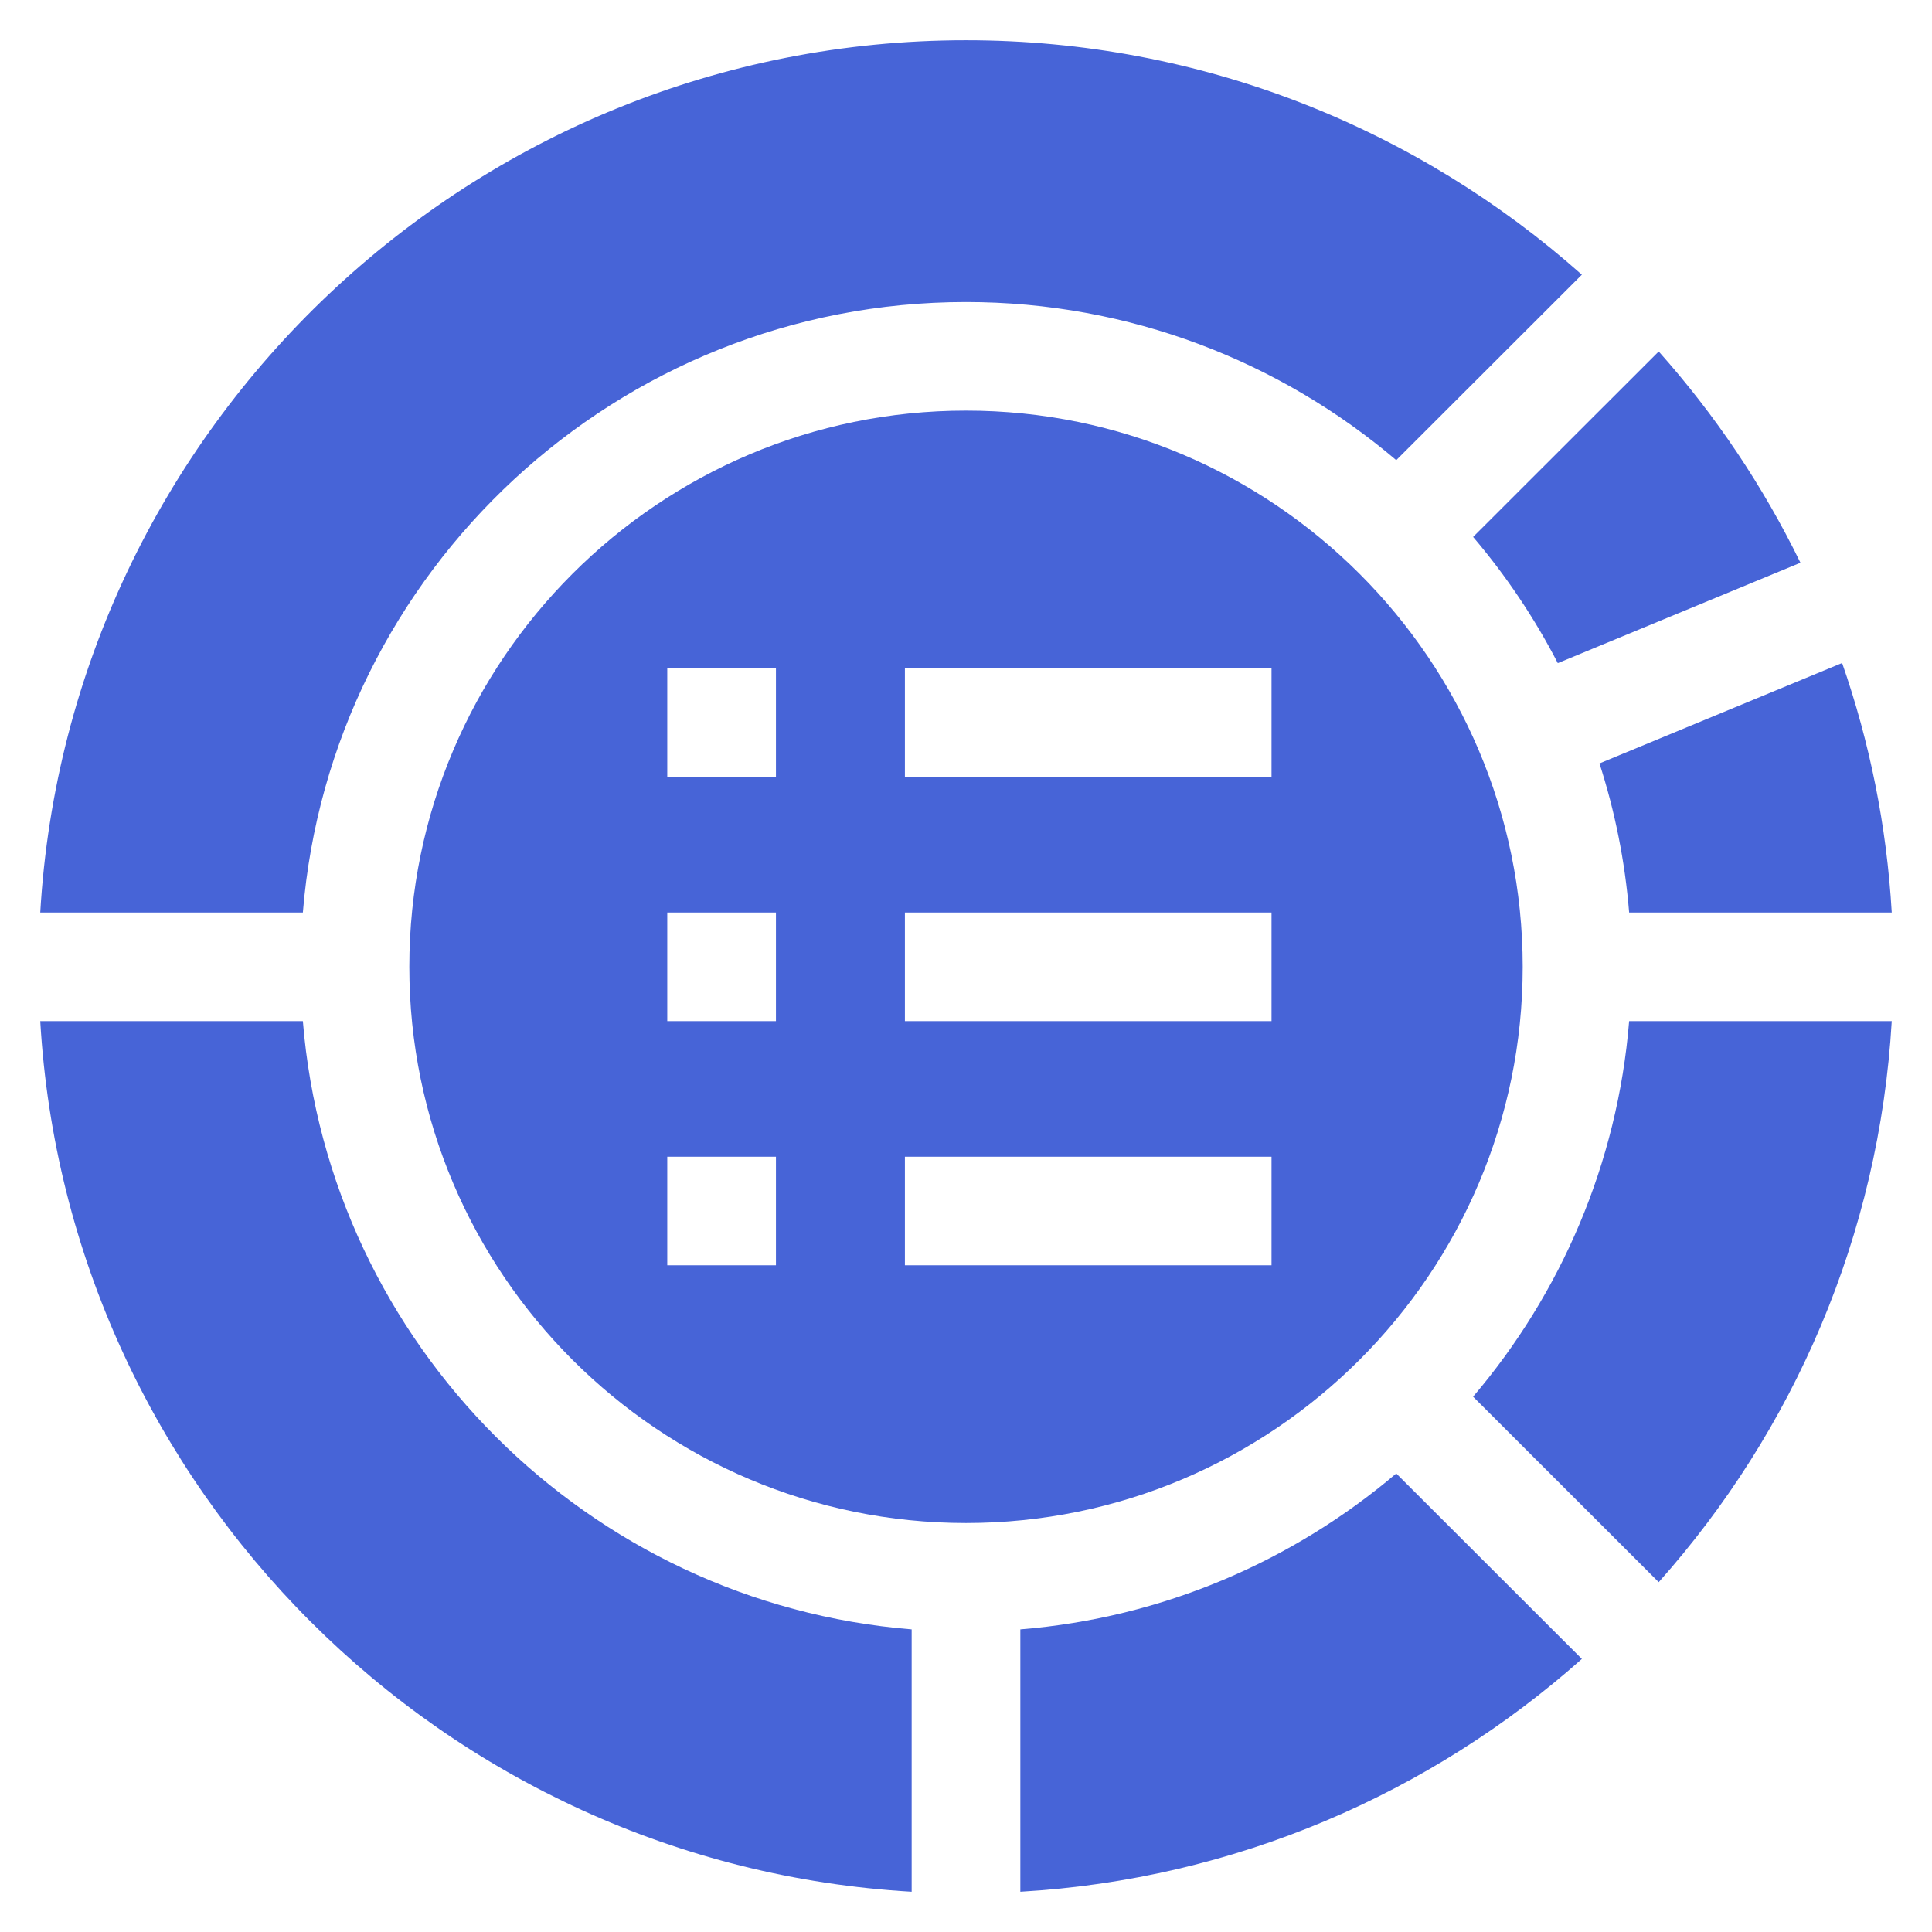
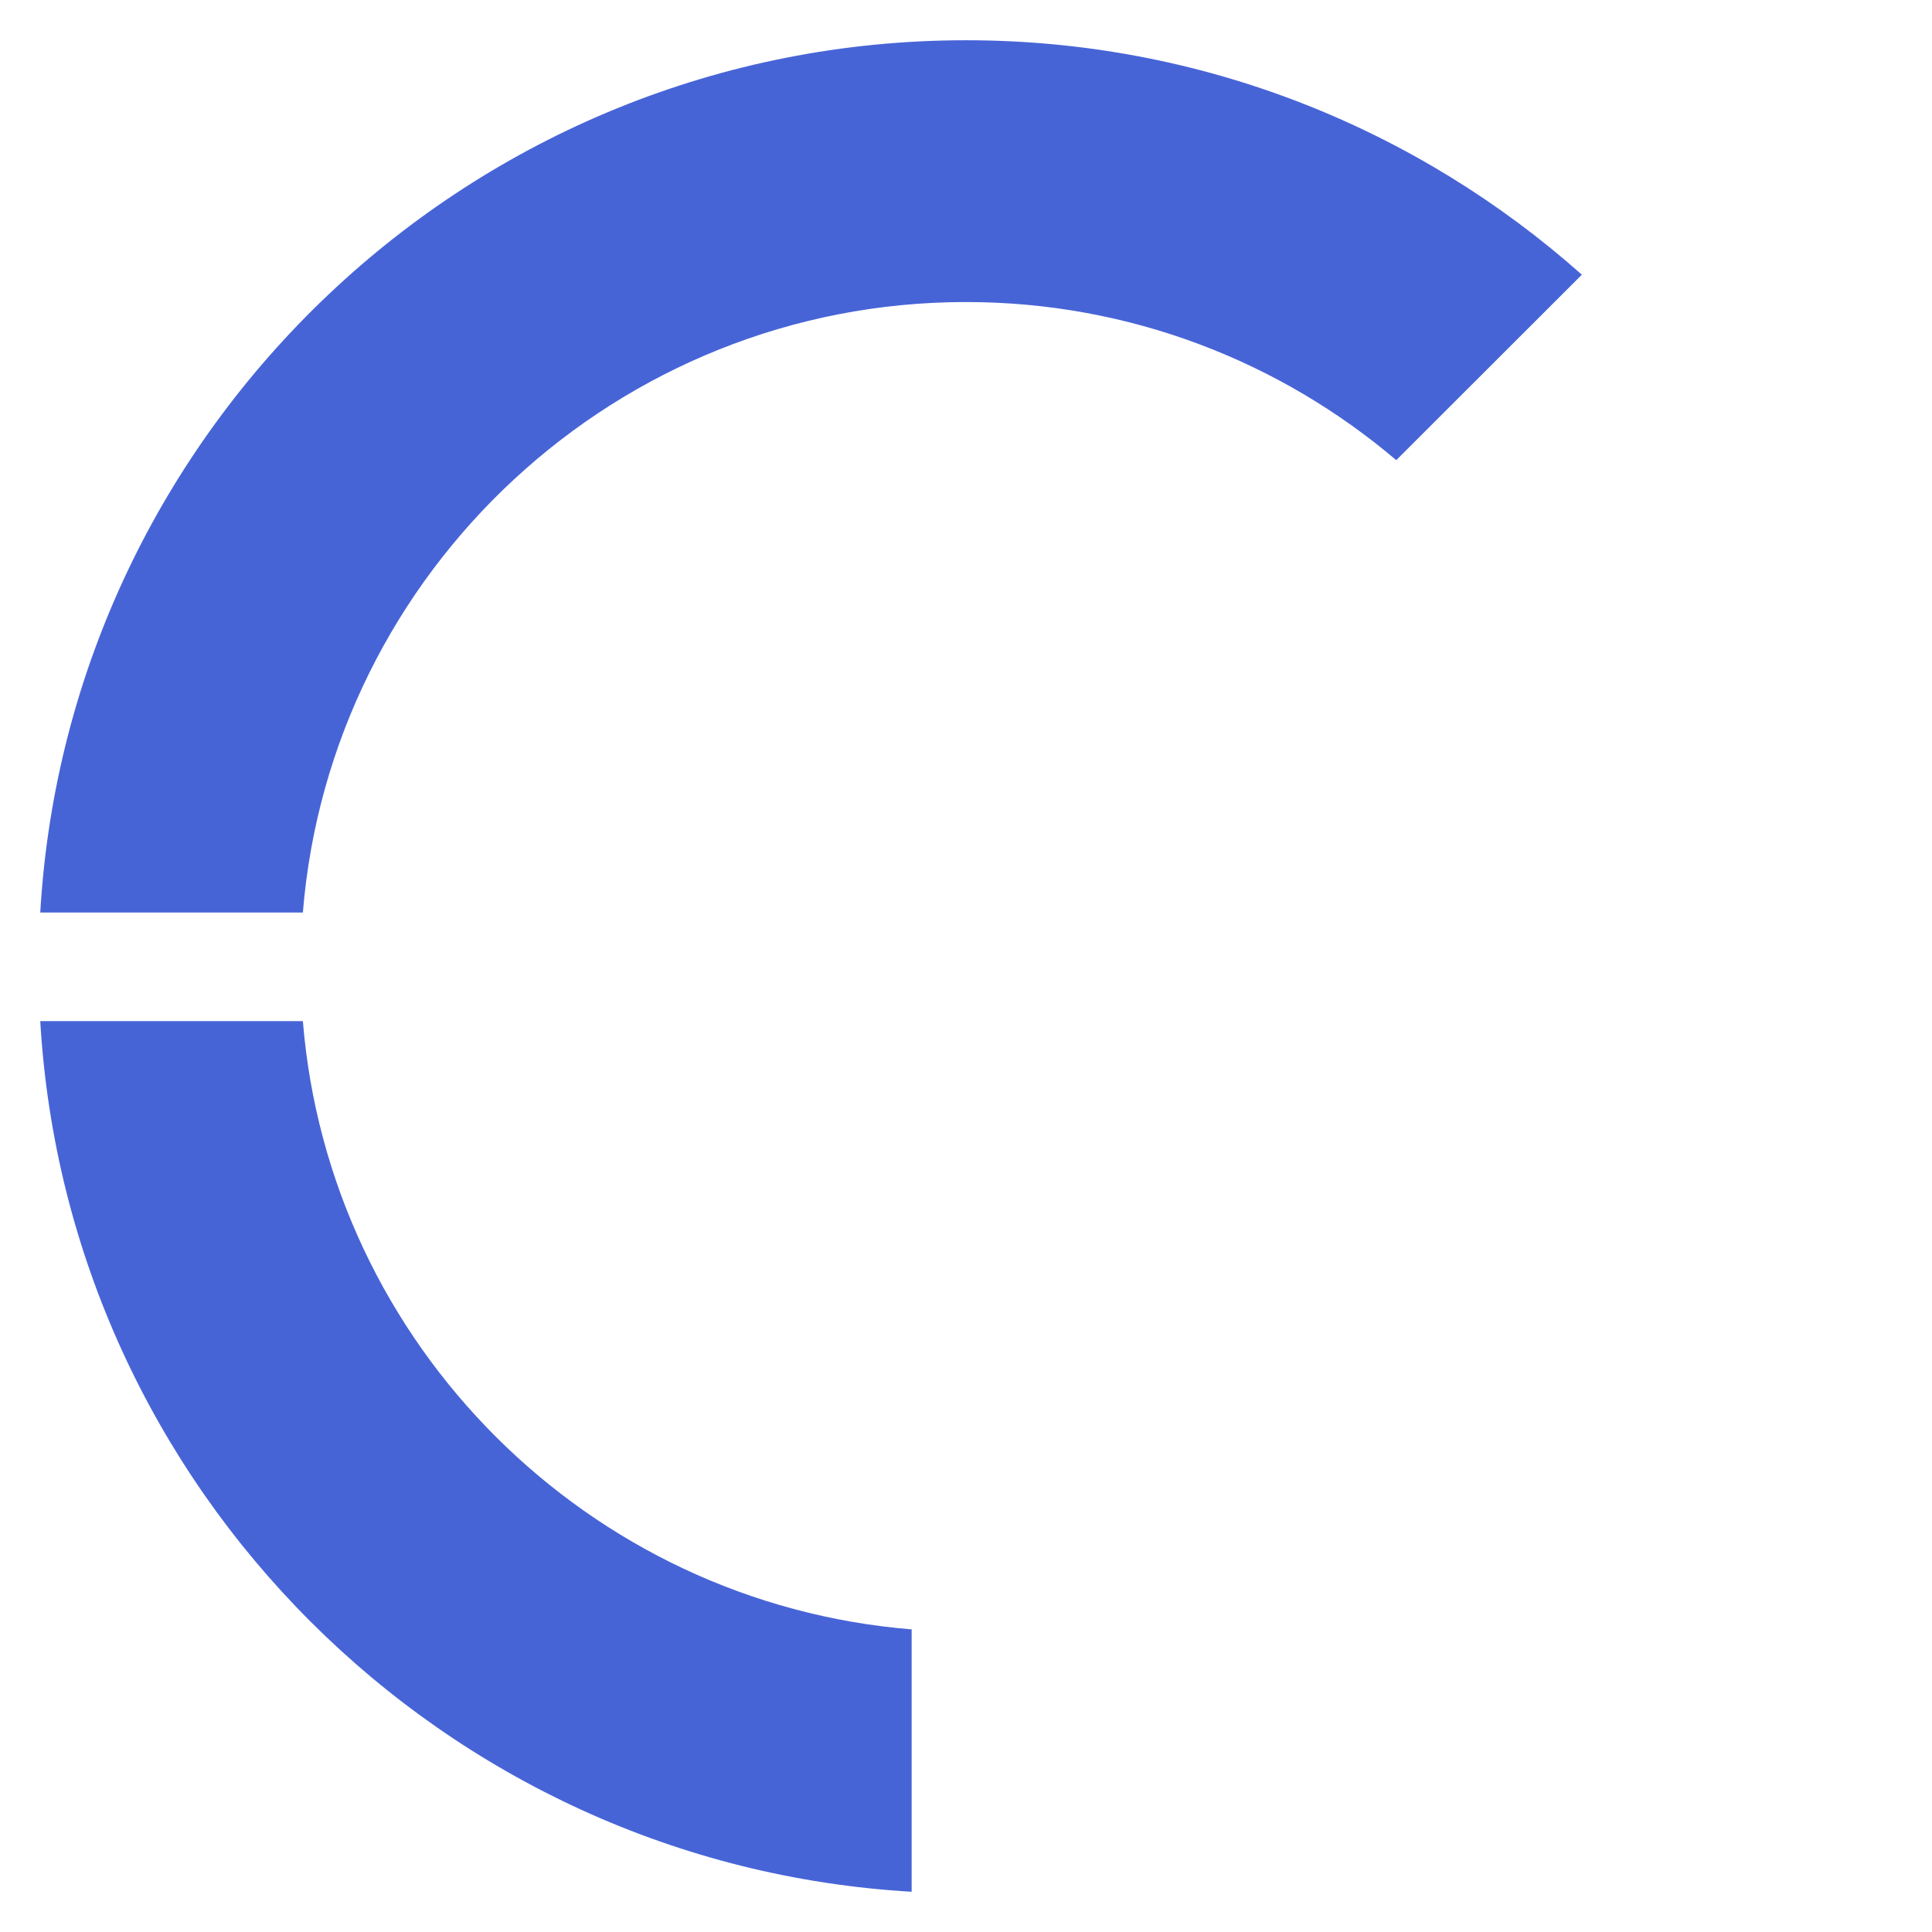
<svg xmlns="http://www.w3.org/2000/svg" width="96" height="96" viewBox="0 0 96 96" fill="none">
-   <path d="M77.406 32.951L89.463 27.962C87.6 24.138 85.222 20.61 82.421 17.465L73.198 26.68C74.827 28.596 76.243 30.698 77.406 32.951Z" fill="#4764D7" />
  <path d="M15.049 50.738H2C3.351 73.981 22.037 92.65 45.3 94V80.963C29.218 79.658 16.355 66.805 15.049 50.738Z" fill="#4764D7" />
-   <path d="M50.7 80.963V94C61.376 93.381 71.086 89.114 78.602 82.431L69.379 73.216C64.254 77.567 57.79 80.387 50.7 80.963Z" fill="#4764D7" />
  <path d="M48 15.008C56.145 15.008 63.61 17.968 69.379 22.865L78.602 13.65C70.457 6.408 59.735 2 48 2C23.497 2 3.403 21.207 2 45.343H15.049C16.427 28.386 30.679 15.008 48 15.008Z" fill="#4764D7" />
-   <path d="M80.951 45.343H94C93.749 41.025 92.9 36.865 91.534 32.944L79.477 37.934C80.24 40.299 80.743 42.78 80.951 45.343Z" fill="#4764D7" />
-   <path d="M73.197 69.401L82.42 78.616C89.109 71.107 93.379 61.405 94 50.738H80.951C80.375 57.822 77.552 64.281 73.197 69.401Z" fill="#4764D7" />
-   <path d="M75.662 48.041C75.662 32.801 63.253 20.403 48 20.403C32.748 20.403 20.339 32.801 20.339 48.041C20.339 63.28 32.748 75.678 48 75.678C63.253 75.678 75.662 63.28 75.662 48.041ZM38.556 62.872H33.156V57.477H38.556V62.872ZM38.556 50.738H33.156V45.343H38.556V50.738ZM38.556 38.604H33.156V33.209H38.556V38.604ZM63.181 62.872H44.964V57.477H63.181V62.872ZM63.181 50.738H44.964V45.343H63.181V50.738ZM63.181 38.604H44.964V33.209H63.181V38.604Z" fill="#4764D7" />
</svg>